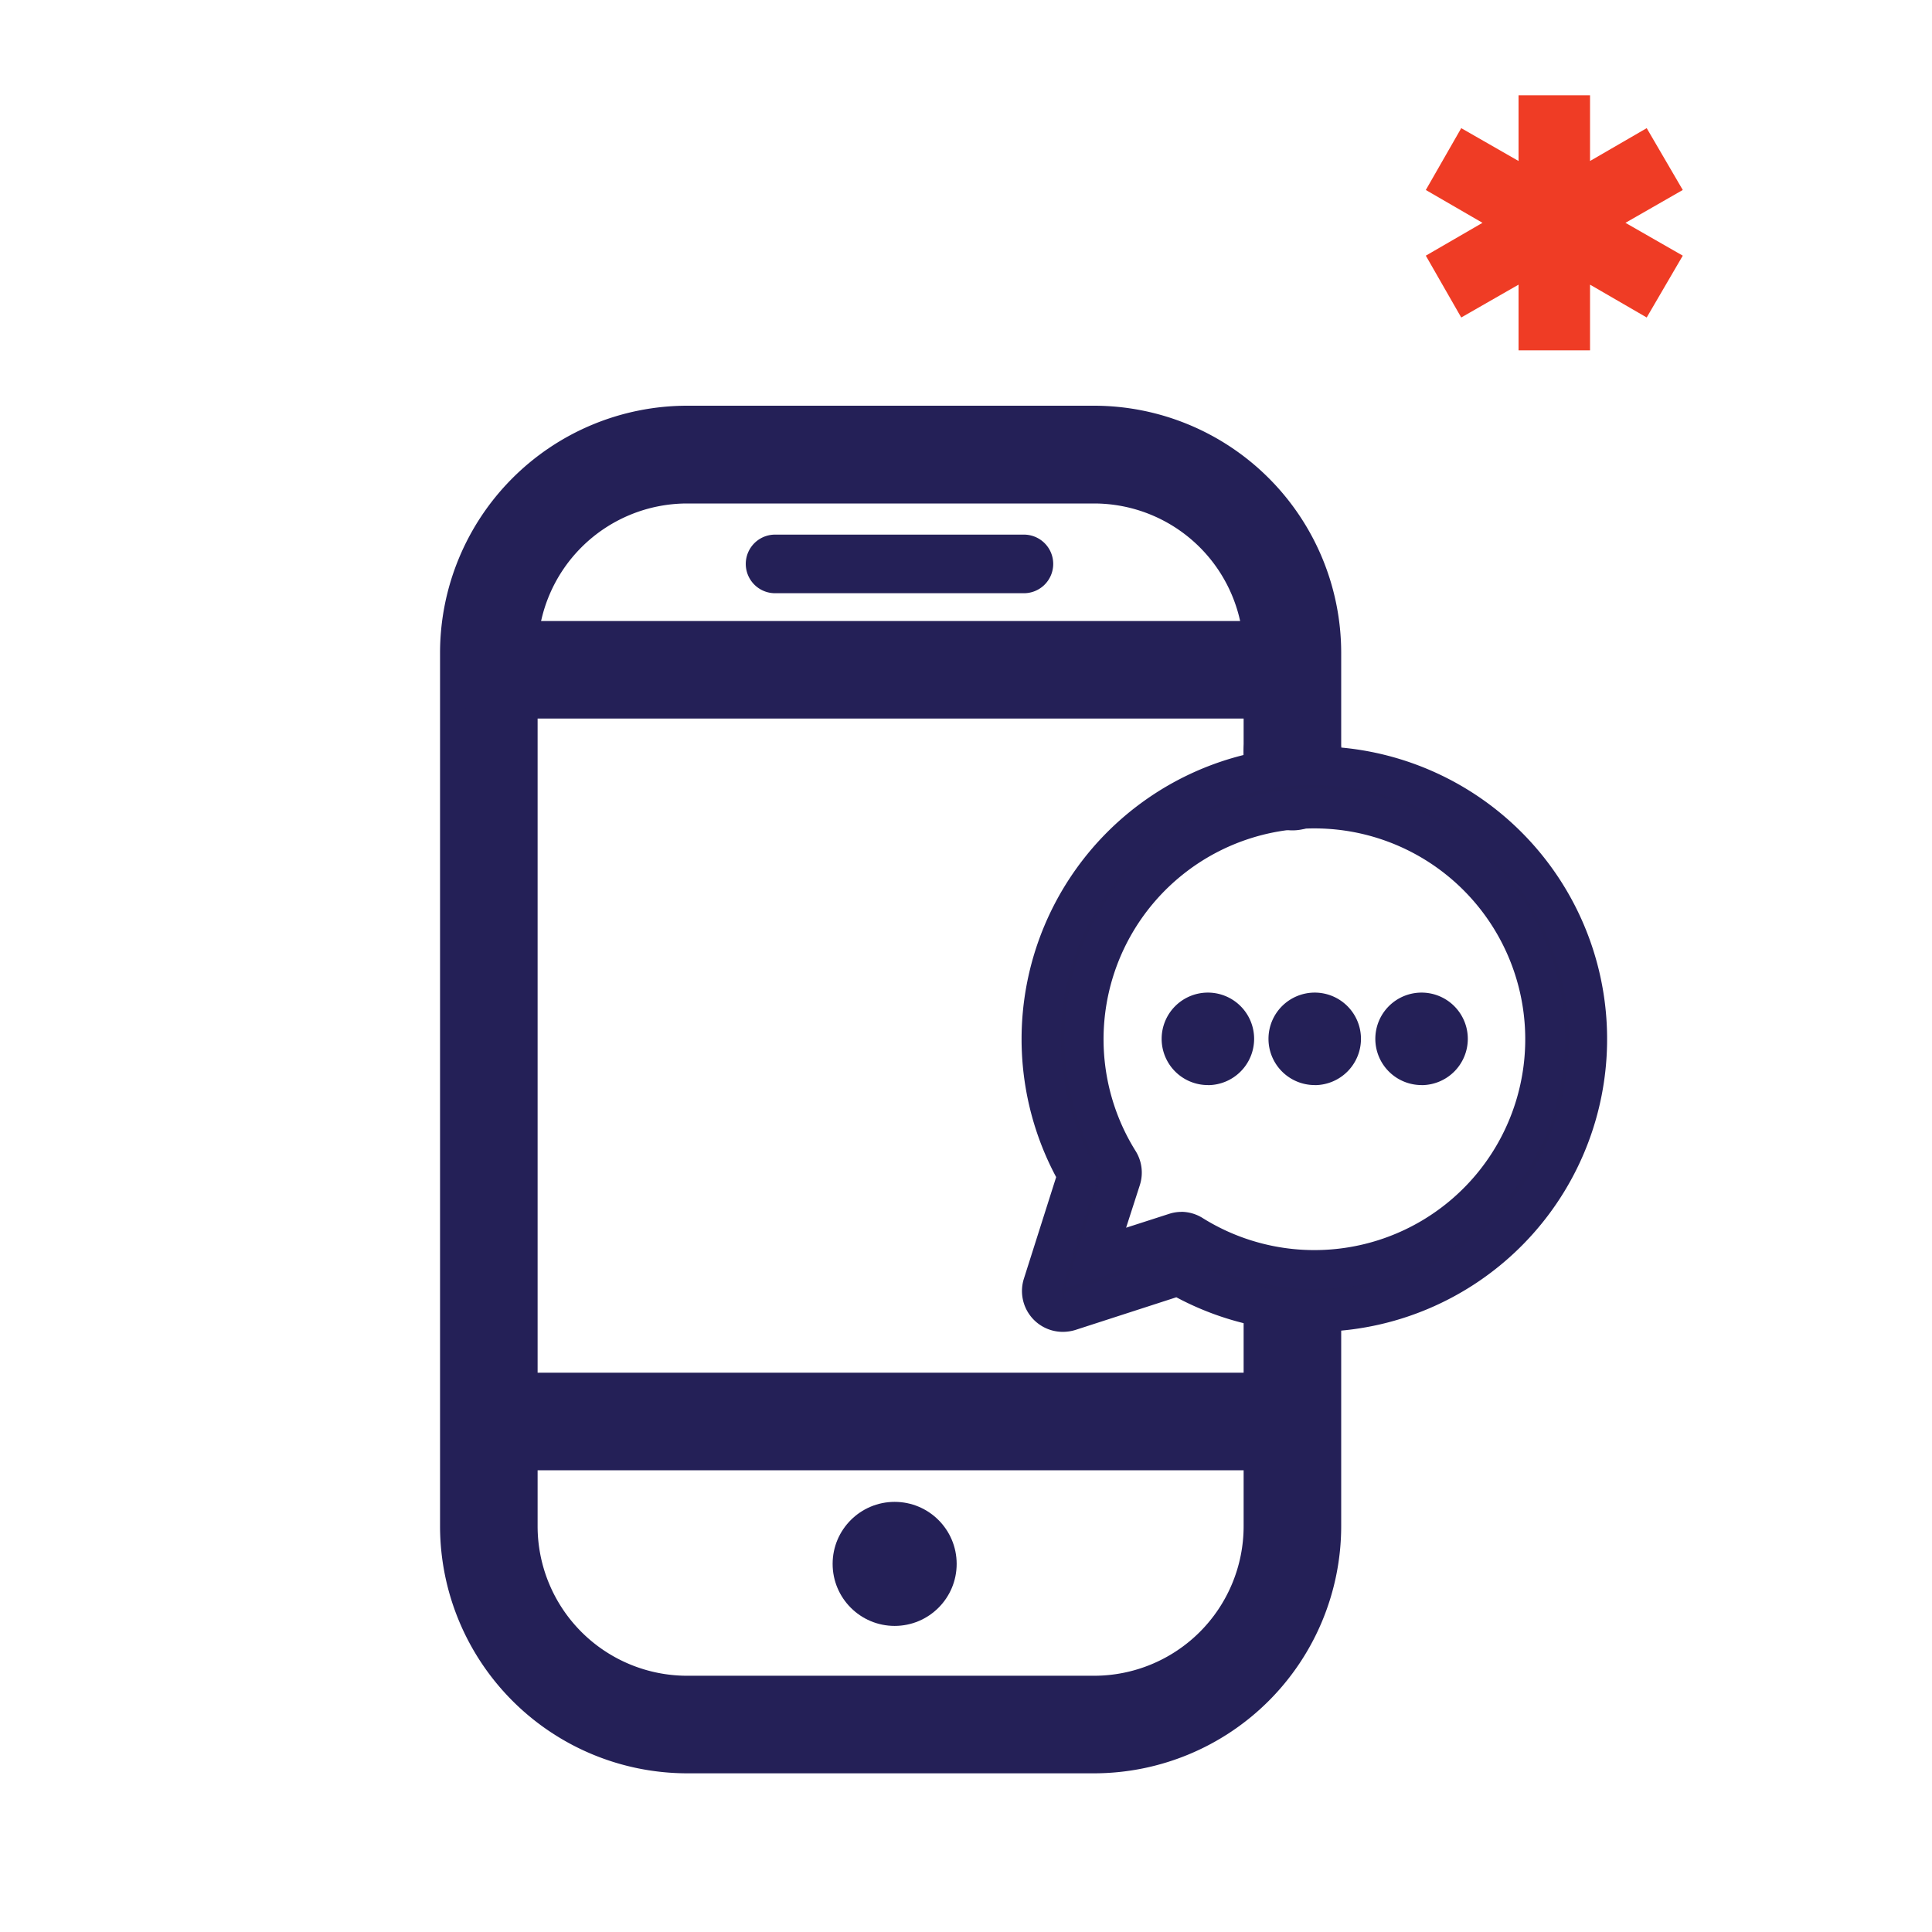
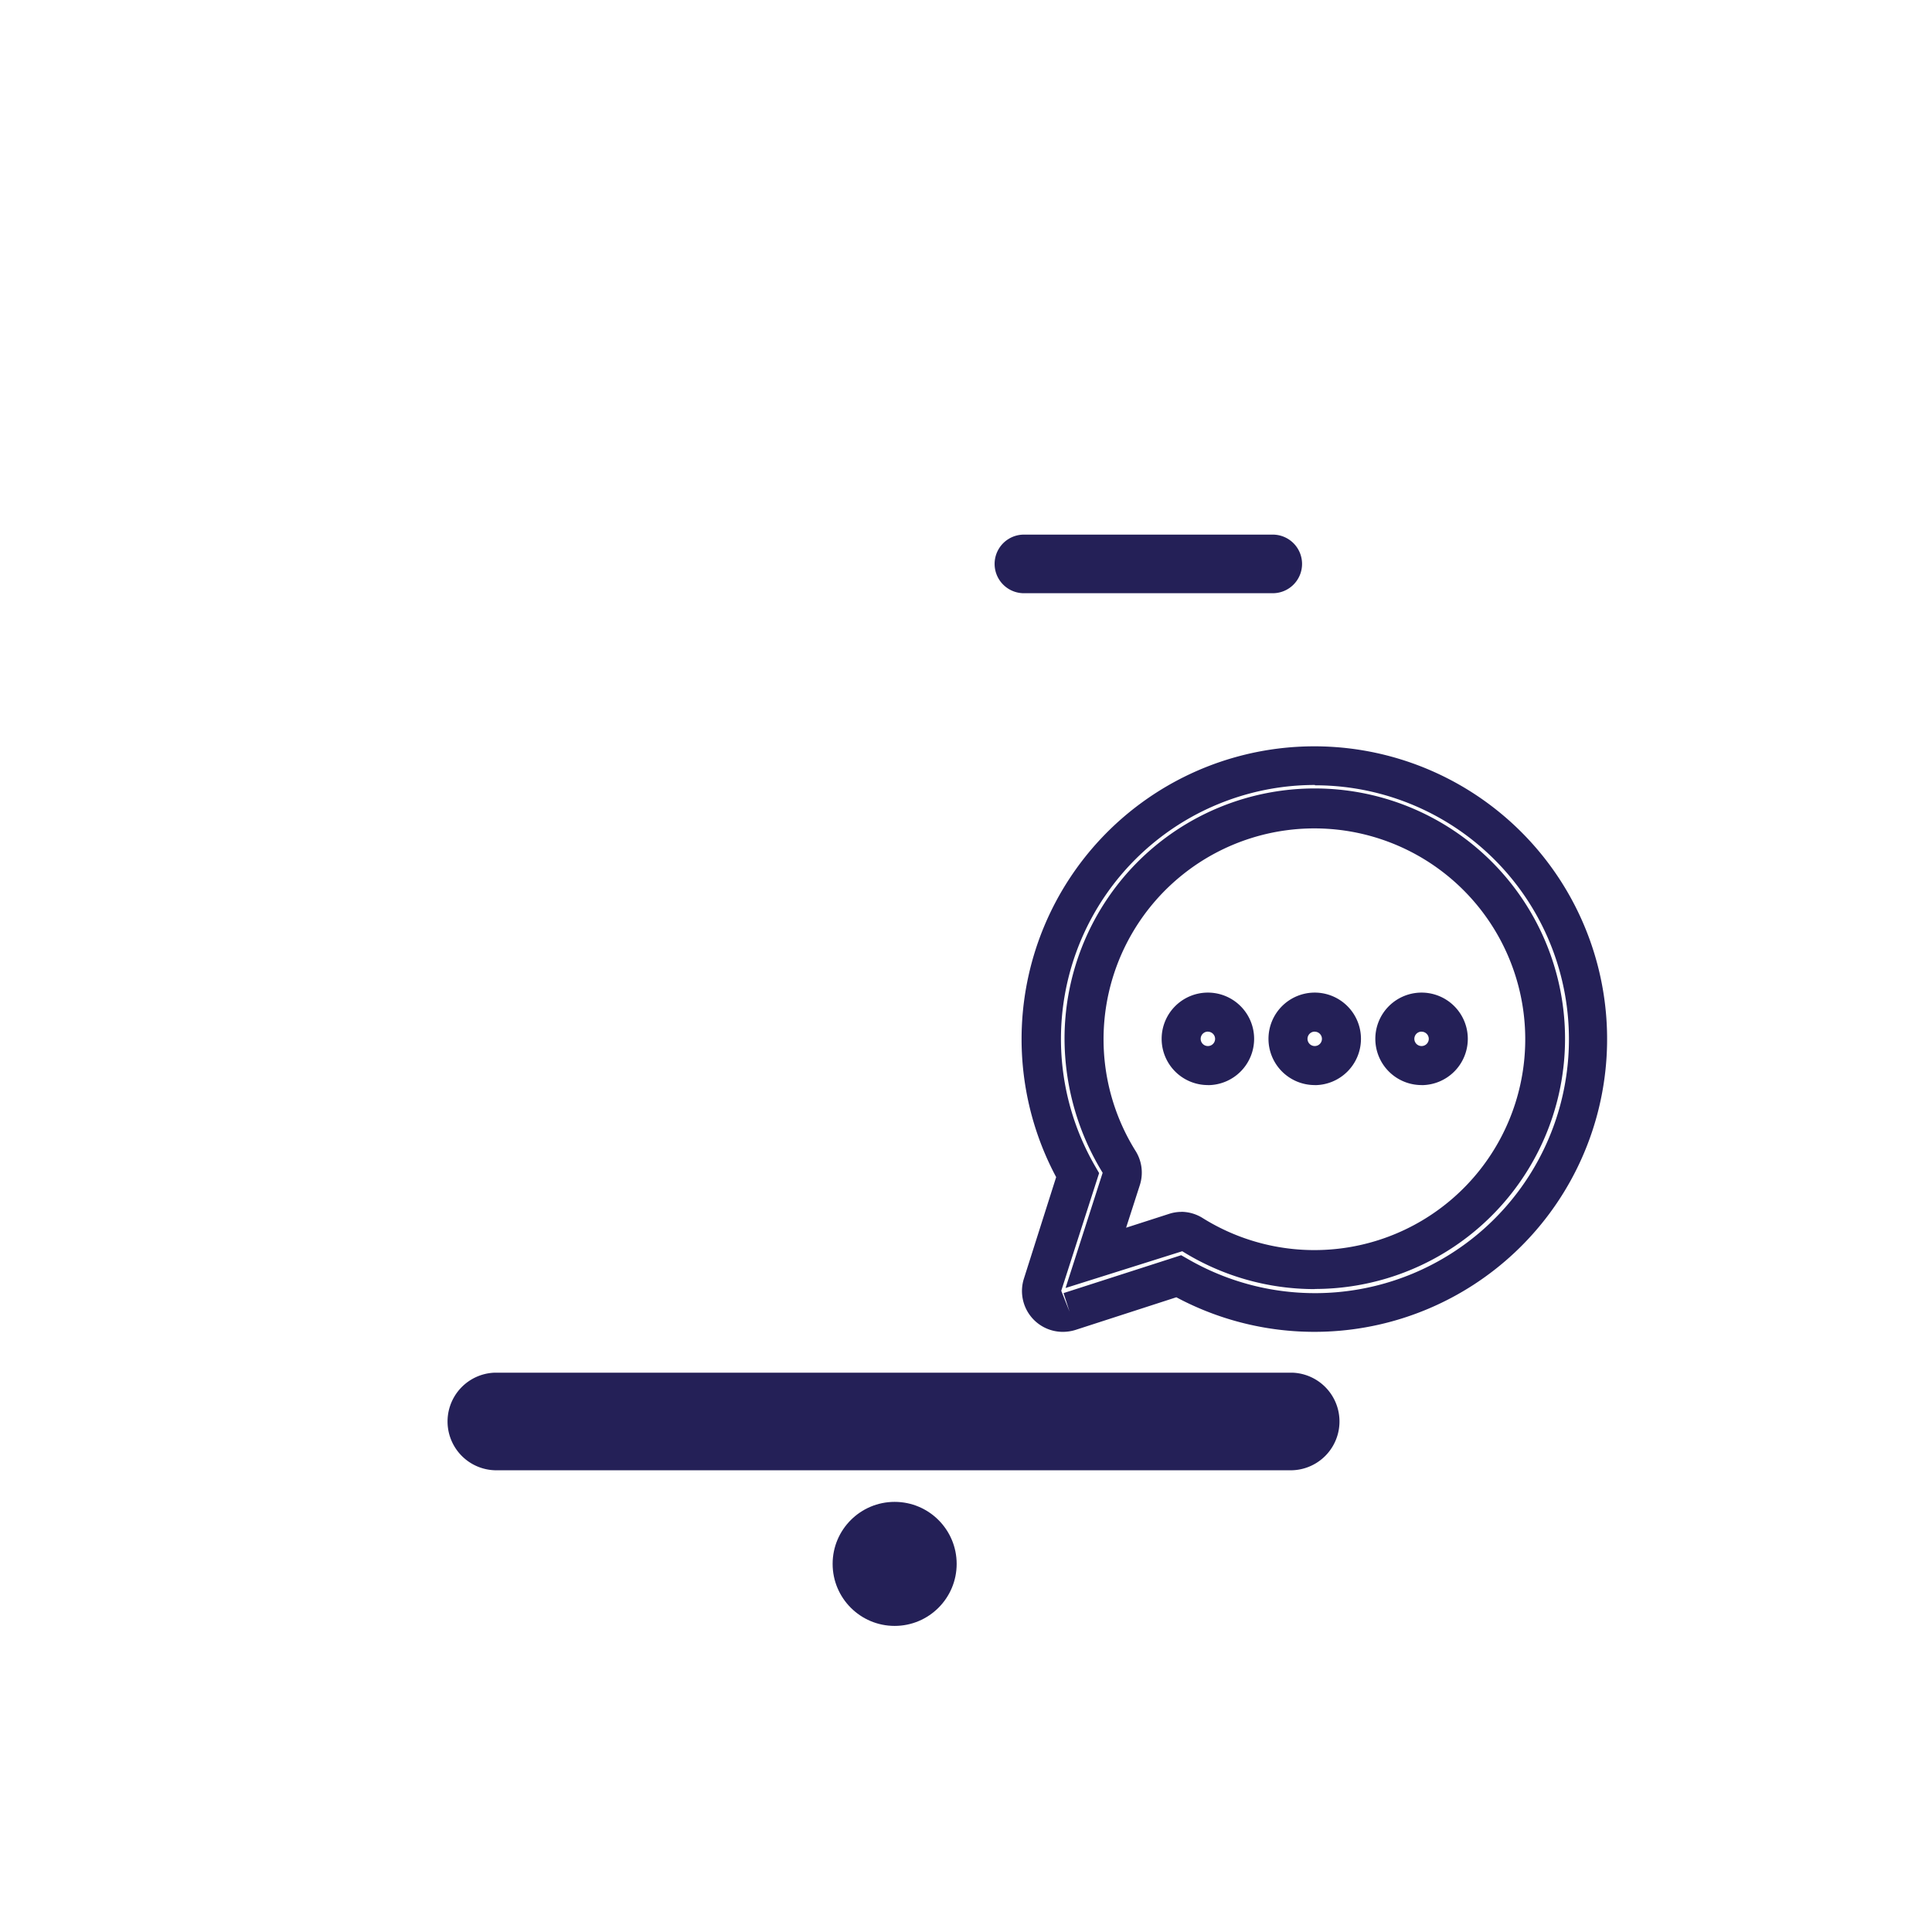
<svg xmlns="http://www.w3.org/2000/svg" id="Layer_1" data-name="Layer 1" viewBox="0 0 300 300">
  <defs>
    <style>.cls-1{fill:#ef3c25;}.cls-2{fill:#242057;}.cls-3{fill:#242056;}</style>
  </defs>
-   <polygon class="cls-1" points="235.8 14.8 235.8 25 226.9 19.9 221.4 29.5 230.2 34.6 221.4 39.7 226.9 49.3 235.8 44.2 235.8 54.4 246.9 54.4 246.9 44.2 255.7 49.3 261.3 39.7 252.4 34.6 261.3 29.5 255.7 19.9 246.9 25 246.9 14.8 235.8 14.8" />
-   <path class="cls-2" d="M200.69,128.94a7.58,7.58,0,0,1-7.58-7.58V117a7.58,7.58,0,1,1,15.15,0v4.38A7.58,7.58,0,0,1,200.69,128.94Z" />
-   <path class="cls-2" d="M169.9,275.36H106.69A38.41,38.41,0,0,1,68.33,237V101.4A38.4,38.4,0,0,1,106.69,63H169.9a38.4,38.4,0,0,1,38.36,38.36V117a7.58,7.58,0,0,1-15.15,0V101.4A23.24,23.24,0,0,0,169.9,78.18H106.69A23.24,23.24,0,0,0,83.48,101.4V237a23.23,23.23,0,0,0,23.21,23.21H169.9A23.23,23.23,0,0,0,193.11,237V204a7.58,7.58,0,0,1,15.15,0v33A38.41,38.41,0,0,1,169.9,275.36Z" />
-   <path class="cls-2" d="M200.69,111.58H76.8a7.58,7.58,0,0,1,0-15.15H200.69a7.58,7.58,0,0,1,0,15.15Z" />
  <path class="cls-2" d="M200.69,228.3H76.8a7.58,7.58,0,0,1,0-15.15H200.69a7.58,7.58,0,0,1,0,15.15Z" />
  <circle class="cls-2" cx="138.92" cy="242.84" r="9.63" />
-   <path class="cls-2" d="M158.78,92.11H120.14a4.55,4.55,0,0,1,0-9.09h38.64a4.55,4.55,0,1,1,0,9.09Z" />
-   <path class="cls-3" d="M204.15,118.86a42.47,42.47,0,0,0-36.83,63.6l-5.47,17a3.32,3.32,0,0,0,4.18,4.17l17-5.47a42.46,42.46,0,1,0,21.13-79.29Zm0,78.29a35.74,35.74,0,0,1-19-5.43,3.35,3.35,0,0,0-2.78-.35l-12.26,3.95,3.95-12.26a3.32,3.32,0,0,0-.35-2.78,35.83,35.83,0,1,1,30.4,16.87Zm4.15-35.83a4.15,4.15,0,1,1-4.15-4.15A4.15,4.15,0,0,1,208.3,161.32Zm16.59,0a4.15,4.15,0,1,1-4.15-4.15A4.15,4.15,0,0,1,224.89,161.32Zm-33.18,0a4.15,4.15,0,1,1-4.14-4.15A4.14,4.14,0,0,1,191.71,161.32Z" />
+   <path class="cls-2" d="M158.78,92.11a4.55,4.55,0,0,1,0-9.09h38.64a4.55,4.55,0,1,1,0,9.09Z" />
  <path class="cls-2" d="M165,206.81a6.34,6.34,0,0,1-6-8.29L164,182.78a45.46,45.46,0,1,1,18.66,18.66L167,206.51A6.67,6.67,0,0,1,165,206.81Zm39.16-84.92A39.44,39.44,0,0,0,170,181l.67,1.16-5.88,18.27,1.29,3.24-.93-2.88,18.26-5.88,1.16.66a39.43,39.43,0,1,0,19.64-73.63Zm0,78.28a38.79,38.79,0,0,1-20.58-5.88L165.46,200l5.76-17.89a39.93,39.93,0,0,1-5.92-20.81,38.86,38.86,0,1,1,38.86,38.85Zm-20.72-12a6.33,6.33,0,0,1,3.36,1,32.74,32.74,0,1,0-10.48-10.47A6.33,6.33,0,0,1,177,184l-2.14,6.64,6.64-2.14A6.21,6.21,0,0,1,183.44,188.18Zm37.3-19.68a7.18,7.18,0,1,1,7.18-7.18A7.19,7.19,0,0,1,220.74,168.5Zm0-8.3a1.12,1.12,0,1,0,1.12,1.12A1.12,1.12,0,0,0,220.74,160.2Zm-16.58,8.3a7.18,7.18,0,1,1,7.17-7.18A7.19,7.19,0,0,1,204.16,168.5Zm0-8.3a1.12,1.12,0,1,0,1.11,1.12A1.12,1.12,0,0,0,204.16,160.2Zm-16.59,8.3a7.18,7.18,0,1,1,7.17-7.18A7.19,7.19,0,0,1,187.57,168.5Zm0-8.3a1.12,1.12,0,1,0,1.11,1.12A1.12,1.12,0,0,0,187.57,160.2Z" />
</svg>